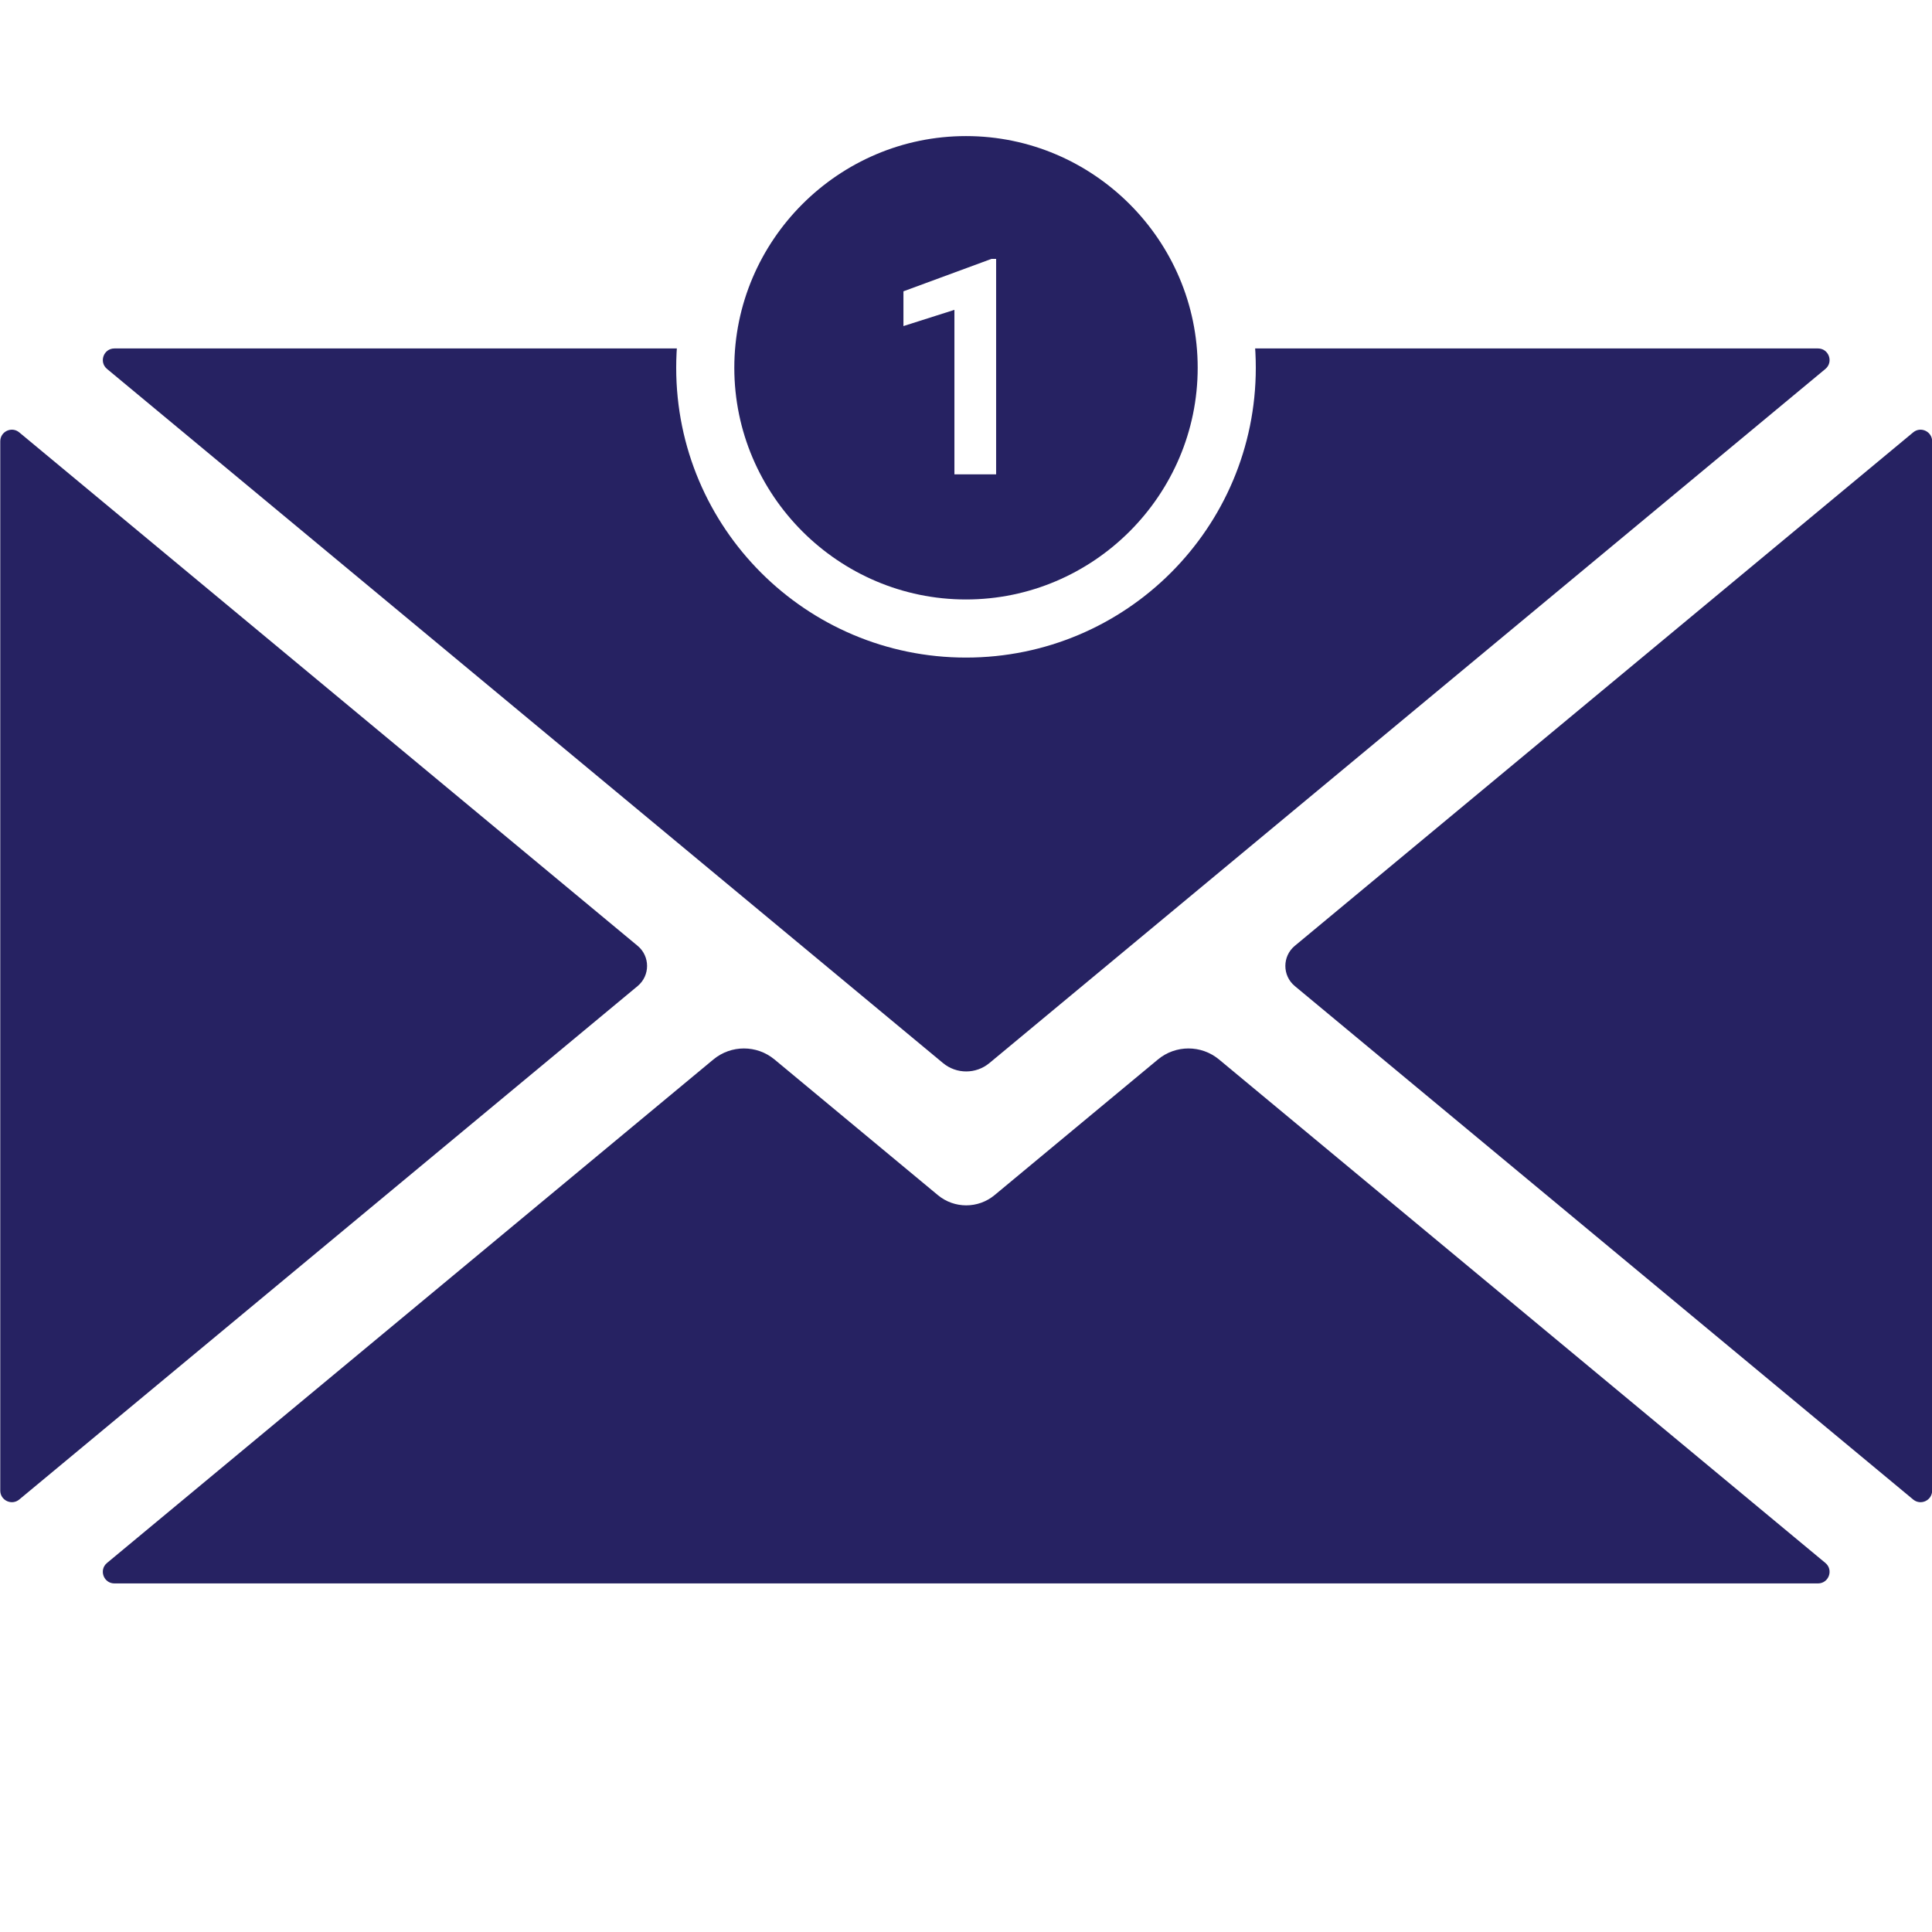
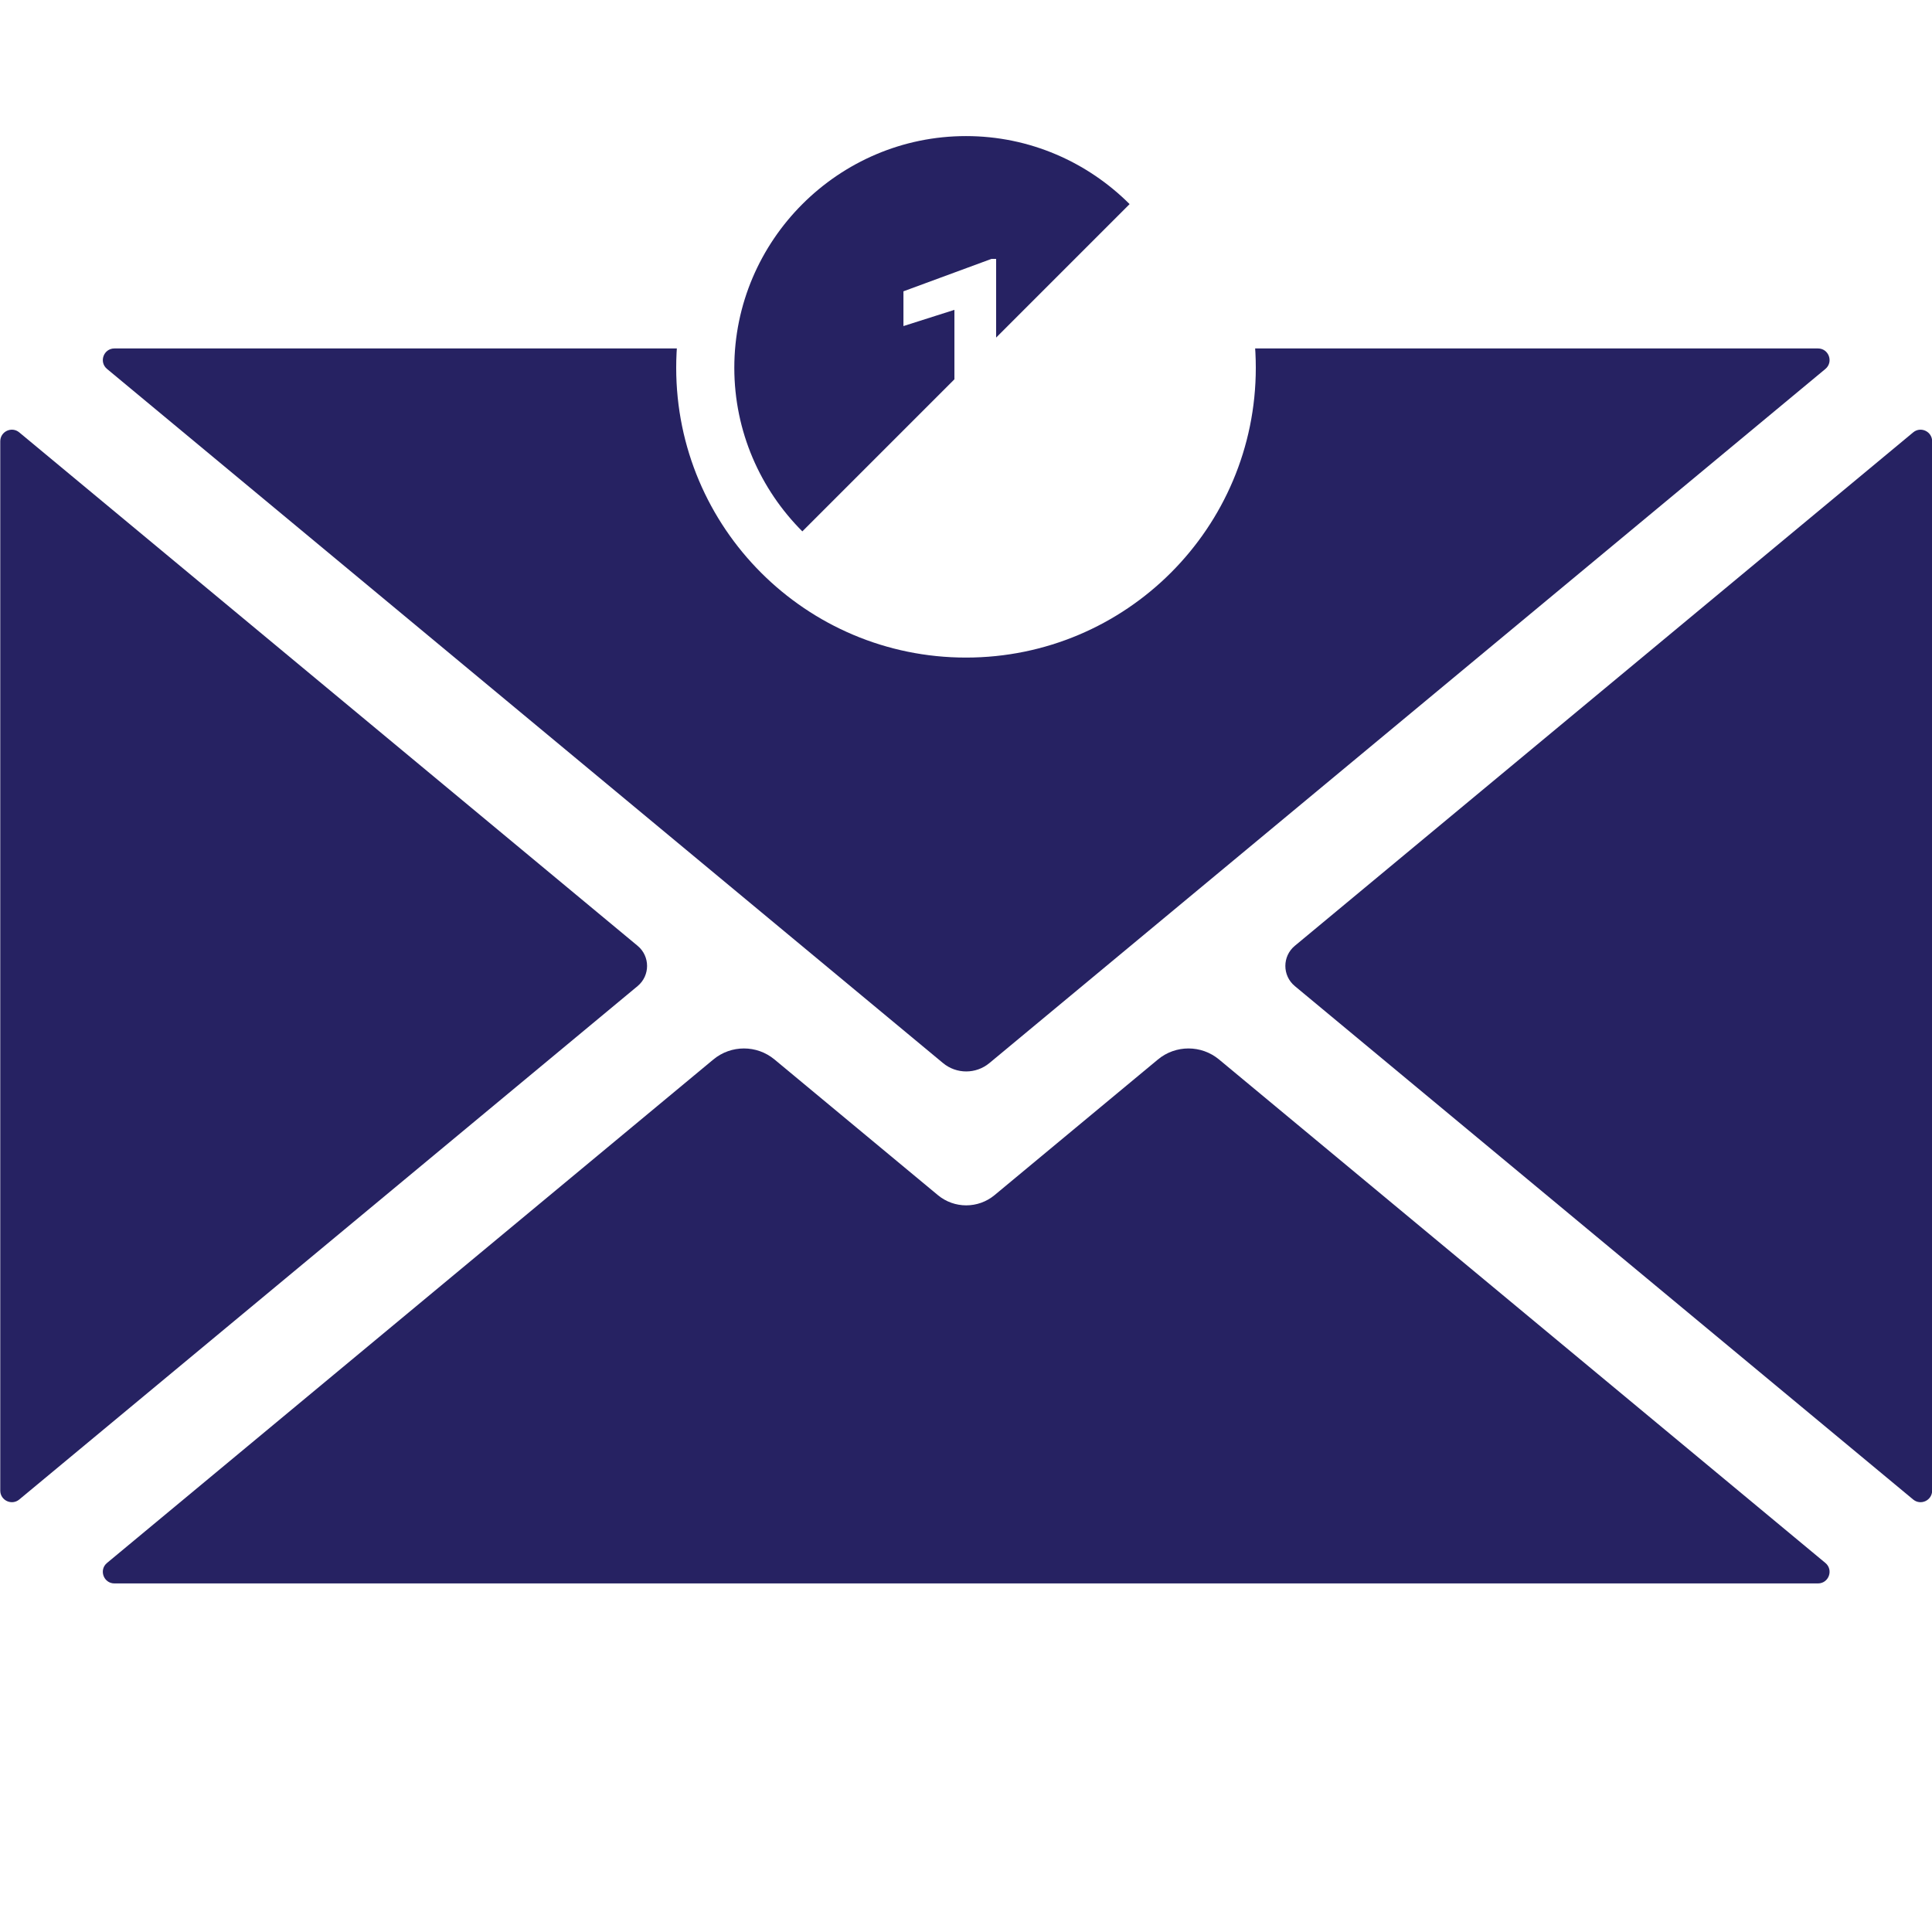
<svg xmlns="http://www.w3.org/2000/svg" width="1080" zoomAndPan="magnify" viewBox="0 0 810 810" height="1080" preserveAspectRatio="xMidYMid meet" version="1.0">
  <defs>
    <clipPath id="11c5de60f7">
      <path d="M 579.5 583.5 L 586.5 583.5 L 586.5 593.5 L 579.5 593.5 Z M 579.5 583.5 " clip-rule="nonzero" />
    </clipPath>
    <clipPath id="5590aa775d">
      <path d="M 283.5 32.691 L 526.5 32.691 L 526.5 275.691 L 283.5 275.691 Z M 283.5 32.691 " clip-rule="nonzero" />
    </clipPath>
    <clipPath id="67433a6e6a">
      <path d="M 405 32.691 C 337.898 32.691 283.5 87.09 283.5 154.191 C 283.5 221.297 337.898 275.691 405 275.691 C 472.102 275.691 526.5 221.297 526.5 154.191 C 526.5 87.09 472.102 32.691 405 32.691 Z M 405 32.691 " clip-rule="nonzero" />
    </clipPath>
    <clipPath id="67646d44a5">
-       <path d="M 307.863 57.055 L 502.113 57.055 L 502.113 251.305 L 307.863 251.305 Z M 307.863 57.055 " clip-rule="nonzero" />
+       <path d="M 307.863 57.055 L 502.113 57.055 L 307.863 251.305 Z M 307.863 57.055 " clip-rule="nonzero" />
    </clipPath>
  </defs>
-   <rect x="-81" width="972" fill="#ffffff" y="-81" height="972" fill-opacity="1" />
  <rect x="-81" width="972" fill="#ffffff" y="-81" height="972" fill-opacity="1" />
  <g clip-path="url(#11c5de60f7)">
    <path fill="#262262" d="M 579.5 583.5 L 586.5 583.5 L 586.5 593.508 L 579.5 593.508 Z M 579.5 583.5 " fill-opacity="1" fill-rule="nonzero" />
  </g>
  <path fill="#ffffff" d="M 486.922 487.145 C 437.715 536.348 373.102 560.949 308.469 560.941 C 243.852 560.934 179.207 536.336 130.016 487.145 C 31.617 388.746 31.617 228.637 130.016 130.238 C 179.215 81.039 243.844 56.438 308.469 56.438 C 373.098 56.438 437.723 81.039 486.922 130.238 C 534.59 177.906 560.836 241.281 560.836 308.691 C 560.836 376.102 534.59 439.477 486.922 487.145 Z M 801.34 762.77 L 544.246 505.676 C 590.496 450.512 615.703 381.543 615.703 308.691 C 615.703 226.625 583.742 149.473 525.715 91.445 C 405.926 -28.348 211.012 -28.348 91.223 91.445 C -28.566 211.234 -28.566 406.148 91.223 525.938 C 151.117 585.832 229.793 615.777 308.469 615.777 C 378.559 615.777 448.633 591.988 505.441 544.457 L 762.547 801.562 C 767.91 806.922 774.926 809.605 781.945 809.605 C 788.965 809.605 795.988 806.922 801.34 801.562 C 812.059 790.855 812.059 773.488 801.34 762.77 " fill-opacity="1" fill-rule="nonzero" />
  <path fill="#ffffff" d="M 308.469 56.805 C 241.082 56.805 177.797 82.977 130.277 130.5 C 82.754 178.02 56.582 241.305 56.582 308.691 C 56.582 376.082 82.754 439.363 130.277 486.883 C 177.789 534.398 241.074 560.566 308.469 560.574 C 308.473 560.574 308.484 560.574 308.492 560.574 C 375.867 560.574 439.137 534.406 486.66 486.883 C 534.258 439.289 560.469 376.004 560.469 308.691 C 560.469 241.379 534.258 178.098 486.66 130.5 C 439.141 82.977 375.859 56.805 308.469 56.805 Z M 308.492 561.309 C 308.48 561.309 308.477 561.309 308.469 561.309 C 275.621 561.305 243.605 555.086 213.32 542.828 C 181.953 530.133 153.836 511.48 129.754 487.402 C 105.672 463.316 87.02 435.203 74.324 403.84 C 62.066 373.555 55.848 341.539 55.848 308.691 C 55.848 275.84 62.066 243.828 74.324 213.539 C 87.02 182.18 105.672 154.062 129.754 129.977 C 153.84 105.895 181.957 87.246 213.316 74.547 C 243.605 62.289 275.617 56.07 308.469 56.07 C 341.316 56.07 373.332 62.289 403.617 74.547 C 434.984 87.246 463.094 105.895 487.18 129.977 C 534.914 177.715 561.203 241.184 561.203 308.691 C 561.203 376.203 534.914 439.668 487.18 487.402 L 486.922 487.145 L 487.18 487.402 C 463.094 511.492 434.977 530.145 403.617 542.836 C 373.34 555.094 341.332 561.309 308.492 561.309 Z M 505.465 543.961 L 762.809 801.305 C 767.922 806.422 774.723 809.238 781.945 809.238 C 789.176 809.238 795.969 806.422 801.082 801.305 C 806.199 796.199 809.016 789.398 809.016 782.168 C 809.016 774.945 806.199 768.145 801.082 763.039 L 543.75 505.695 L 543.965 505.441 C 590.656 449.754 615.336 381.715 615.336 308.691 C 615.336 226.723 583.414 149.66 525.457 91.707 C 467.59 33.84 390.527 1.969 308.469 1.969 C 226.41 1.969 149.348 33.84 91.484 91.707 C 33.617 149.57 1.746 226.633 1.746 308.691 C 1.746 390.75 33.617 467.812 91.484 525.676 C 149.348 583.543 226.406 615.41 308.469 615.41 C 380.434 615.41 450.305 590.113 505.207 544.176 Z M 781.945 809.973 C 774.523 809.973 767.543 807.078 762.293 801.828 L 505.418 544.953 C 450.426 590.863 380.492 616.145 308.469 616.145 C 268.488 616.145 229.523 608.582 192.664 593.66 C 154.492 578.207 120.277 555.512 90.965 526.199 C 61.652 496.883 38.953 462.668 23.5 424.492 C 8.578 387.633 1.012 348.672 1.012 308.691 C 1.012 268.711 8.578 229.746 23.5 192.887 C 38.953 154.715 61.652 120.5 90.965 91.188 C 120.277 61.871 154.492 39.176 192.664 23.727 C 229.527 8.797 268.488 1.234 308.469 1.234 C 348.449 1.234 387.41 8.797 424.273 23.727 C 462.445 39.176 496.664 61.871 525.977 91.188 C 584.07 149.281 616.07 226.527 616.07 308.691 C 616.07 344.93 609.875 380.34 597.664 413.941 C 585.531 447.328 567.727 478.184 544.746 505.652 L 801.605 762.516 C 806.852 767.766 809.75 774.746 809.75 782.168 C 809.75 789.598 806.852 796.574 801.605 801.828 C 796.352 807.078 789.371 809.973 781.945 809.973 " fill-opacity="1" fill-rule="nonzero" />
  <path fill="#262262" d="M 765.297 655.27 L 511.09 444.195 C 503.66 438.027 492.891 438.027 485.461 444.195 L 416.977 501.059 C 410.078 506.781 400.09 506.781 393.203 501.059 L 324.715 444.195 C 317.289 438.027 306.516 438.027 299.078 444.195 L 44.871 655.27 C 41.375 658.172 43.43 663.859 47.98 663.859 L 762.195 663.859 C 766.742 663.859 768.793 658.172 765.297 655.27 " fill-opacity="1" fill-rule="nonzero" />
  <path fill="#262262" d="M 267.328 396.543 L 8.07 181.277 C 4.91 178.648 0.109 180.898 0.109 185.016 L 0.109 624.934 C 0.109 629.047 4.91 631.297 8.07 628.68 L 267.328 413.414 C 272.609 409.023 272.609 400.926 267.328 396.543 " fill-opacity="1" fill-rule="nonzero" />
  <path fill="#262262" d="M 44.883 154.688 L 395.359 445.695 C 401 450.379 409.176 450.379 414.812 445.695 L 765.297 154.688 C 768.793 151.785 766.742 146.09 762.195 146.09 L 47.98 146.09 C 43.43 146.09 41.375 151.785 44.883 154.688 " fill-opacity="1" fill-rule="nonzero" />
  <path fill="#262262" d="M 802.109 181.277 L 542.852 396.543 C 537.57 400.926 537.57 409.023 542.852 413.414 L 802.109 628.68 C 805.27 631.297 810.062 629.055 810.062 624.941 L 810.062 185.016 C 810.062 180.898 805.27 178.648 802.109 181.277 " fill-opacity="1" fill-rule="nonzero" />
  <g clip-path="url(#5590aa775d)">
    <g clip-path="url(#67433a6e6a)">
      <path fill="#ffffff" d="M 283.5 32.691 L 526.5 32.691 L 526.5 275.691 L 283.5 275.691 Z M 283.5 32.691 " fill-opacity="1" fill-rule="nonzero" />
    </g>
  </g>
  <g clip-path="url(#67646d44a5)">
    <path fill="#262262" d="M 405 57.055 C 351.574 57.055 307.863 100.766 307.863 154.191 C 307.863 207.617 351.574 251.328 405 251.328 C 458.426 251.328 502.137 207.617 502.137 154.191 C 502.137 100.766 458.426 57.055 405 57.055 Z M 417.629 198.875 L 400.145 198.875 L 400.145 129.91 L 378.773 136.707 L 378.773 122.137 L 415.684 108.539 L 417.629 108.539 Z M 417.629 198.875 " fill-opacity="1" fill-rule="nonzero" />
  </g>
</svg>